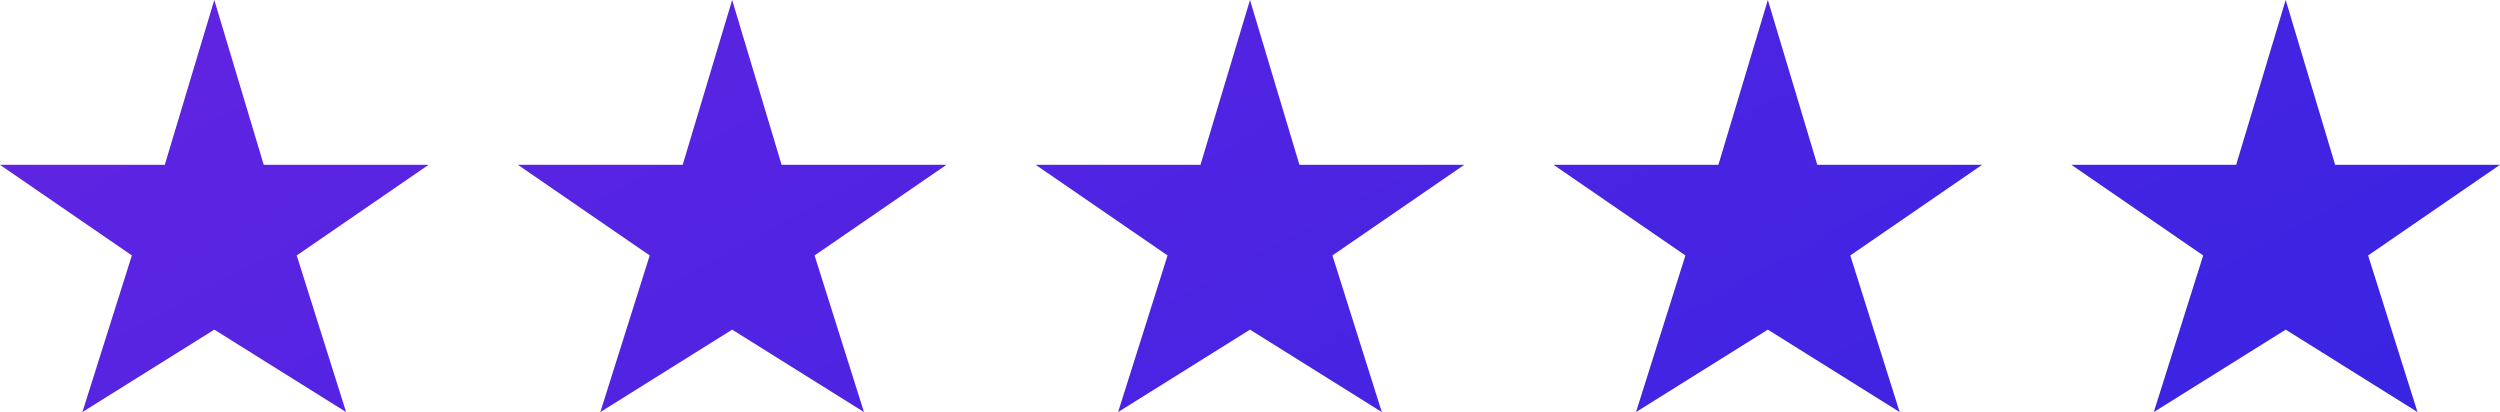
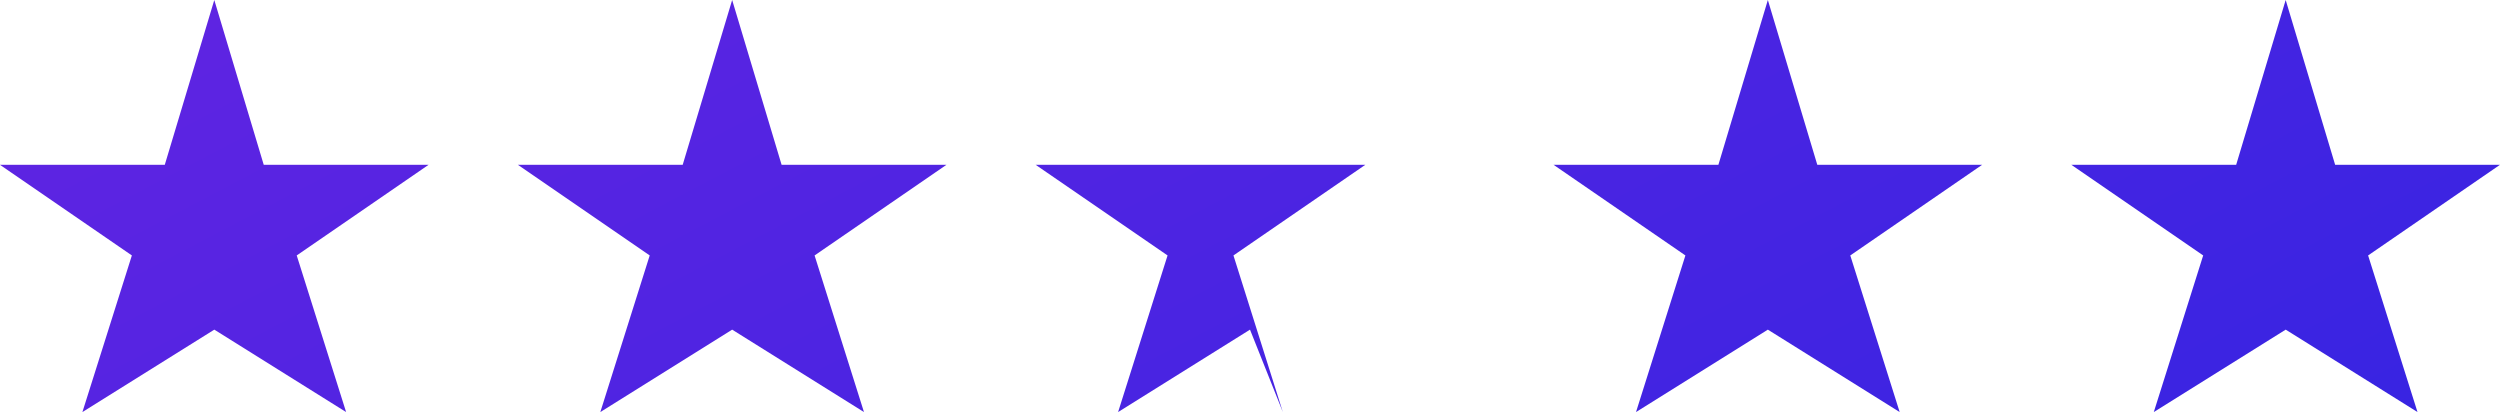
<svg xmlns="http://www.w3.org/2000/svg" width="140.003" height="23.076" viewBox="0 0 140.003 23.076">
  <defs>
    <linearGradient id="a" x1="-0.16" y1="0.086" x2="1.158" y2="1" gradientUnits="objectBoundingBox">
      <stop offset="0" stop-color="#5e24e2" />
      <stop offset="1" stop-color="#2b24e2" />
    </linearGradient>
  </defs>
-   <path d="M-15772-11070.539l-7.387,4.616,2.766-8.771-7.382-5.075h9.229l2.773-9.23,2.77,9.23h9.229l-7.383,5.075,2.766,8.771Zm-29,0-7.383,4.616,2.766-8.771-7.382-5.075h9.229l2.77-9.23,2.769,9.23h9.23l-7.383,5.075,2.766,8.771Zm-29,0-7.387,4.616,2.77-8.771-7.386-5.075h9.229l2.773-9.23,2.769,9.23h9.23l-7.383,5.075,2.766,8.771Zm-29,0-7.383,4.616,2.766-8.771-7.382-5.075h9.229l2.77-9.23,2.769,9.23h9.23l-7.383,5.075,2.766,8.771Zm-29,0-7.387,4.616,2.77-8.771-7.387-5.075h9.23l2.773-9.23,2.769,9.23h9.23l-7.383,5.075,2.766,8.771Z" transform="translate(15900.002 11088.999)" fill="url(#a)" />
+   <path d="M-15772-11070.539l-7.387,4.616,2.766-8.771-7.382-5.075h9.229l2.773-9.23,2.77,9.23h9.229l-7.383,5.075,2.766,8.771Zm-29,0-7.383,4.616,2.766-8.771-7.382-5.075h9.229l2.77-9.23,2.769,9.23h9.23l-7.383,5.075,2.766,8.771Zm-29,0-7.387,4.616,2.77-8.771-7.386-5.075h9.229h9.23l-7.383,5.075,2.766,8.771Zm-29,0-7.383,4.616,2.766-8.771-7.382-5.075h9.229l2.77-9.23,2.769,9.23h9.23l-7.383,5.075,2.766,8.771Zm-29,0-7.387,4.616,2.77-8.771-7.387-5.075h9.23l2.773-9.23,2.769,9.23h9.23l-7.383,5.075,2.766,8.771Z" transform="translate(15900.002 11088.999)" fill="url(#a)" />
</svg>